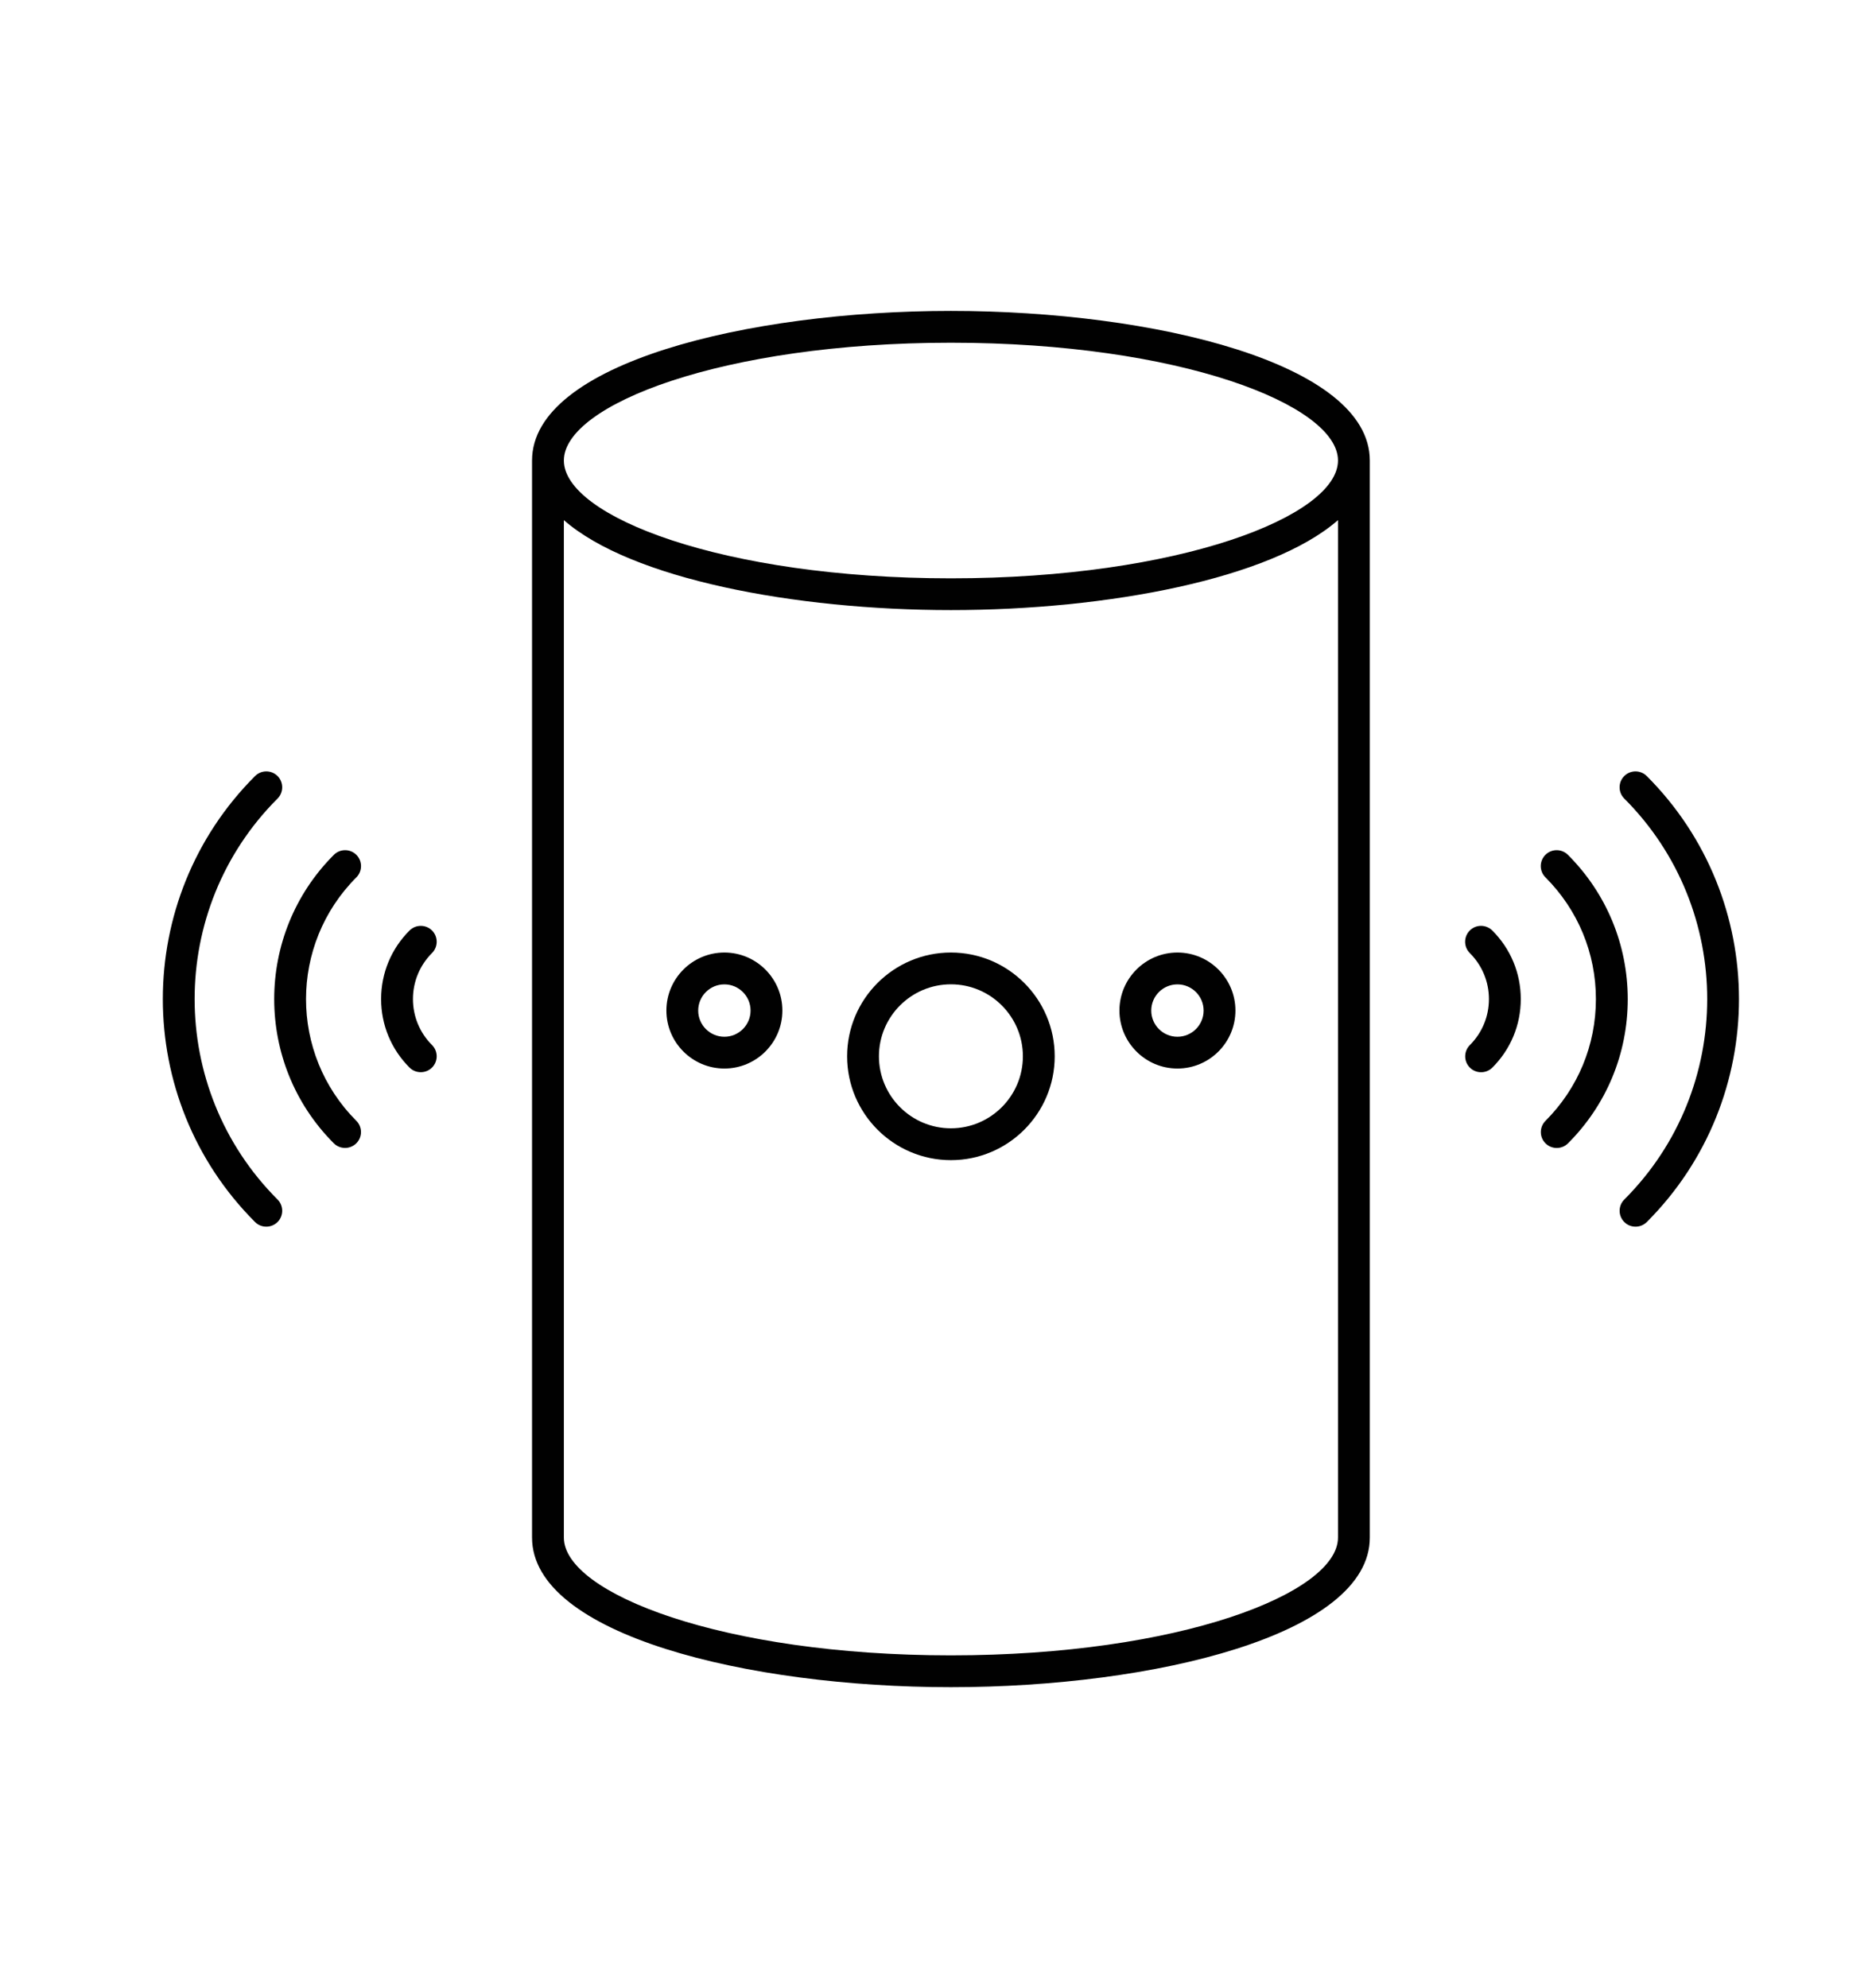
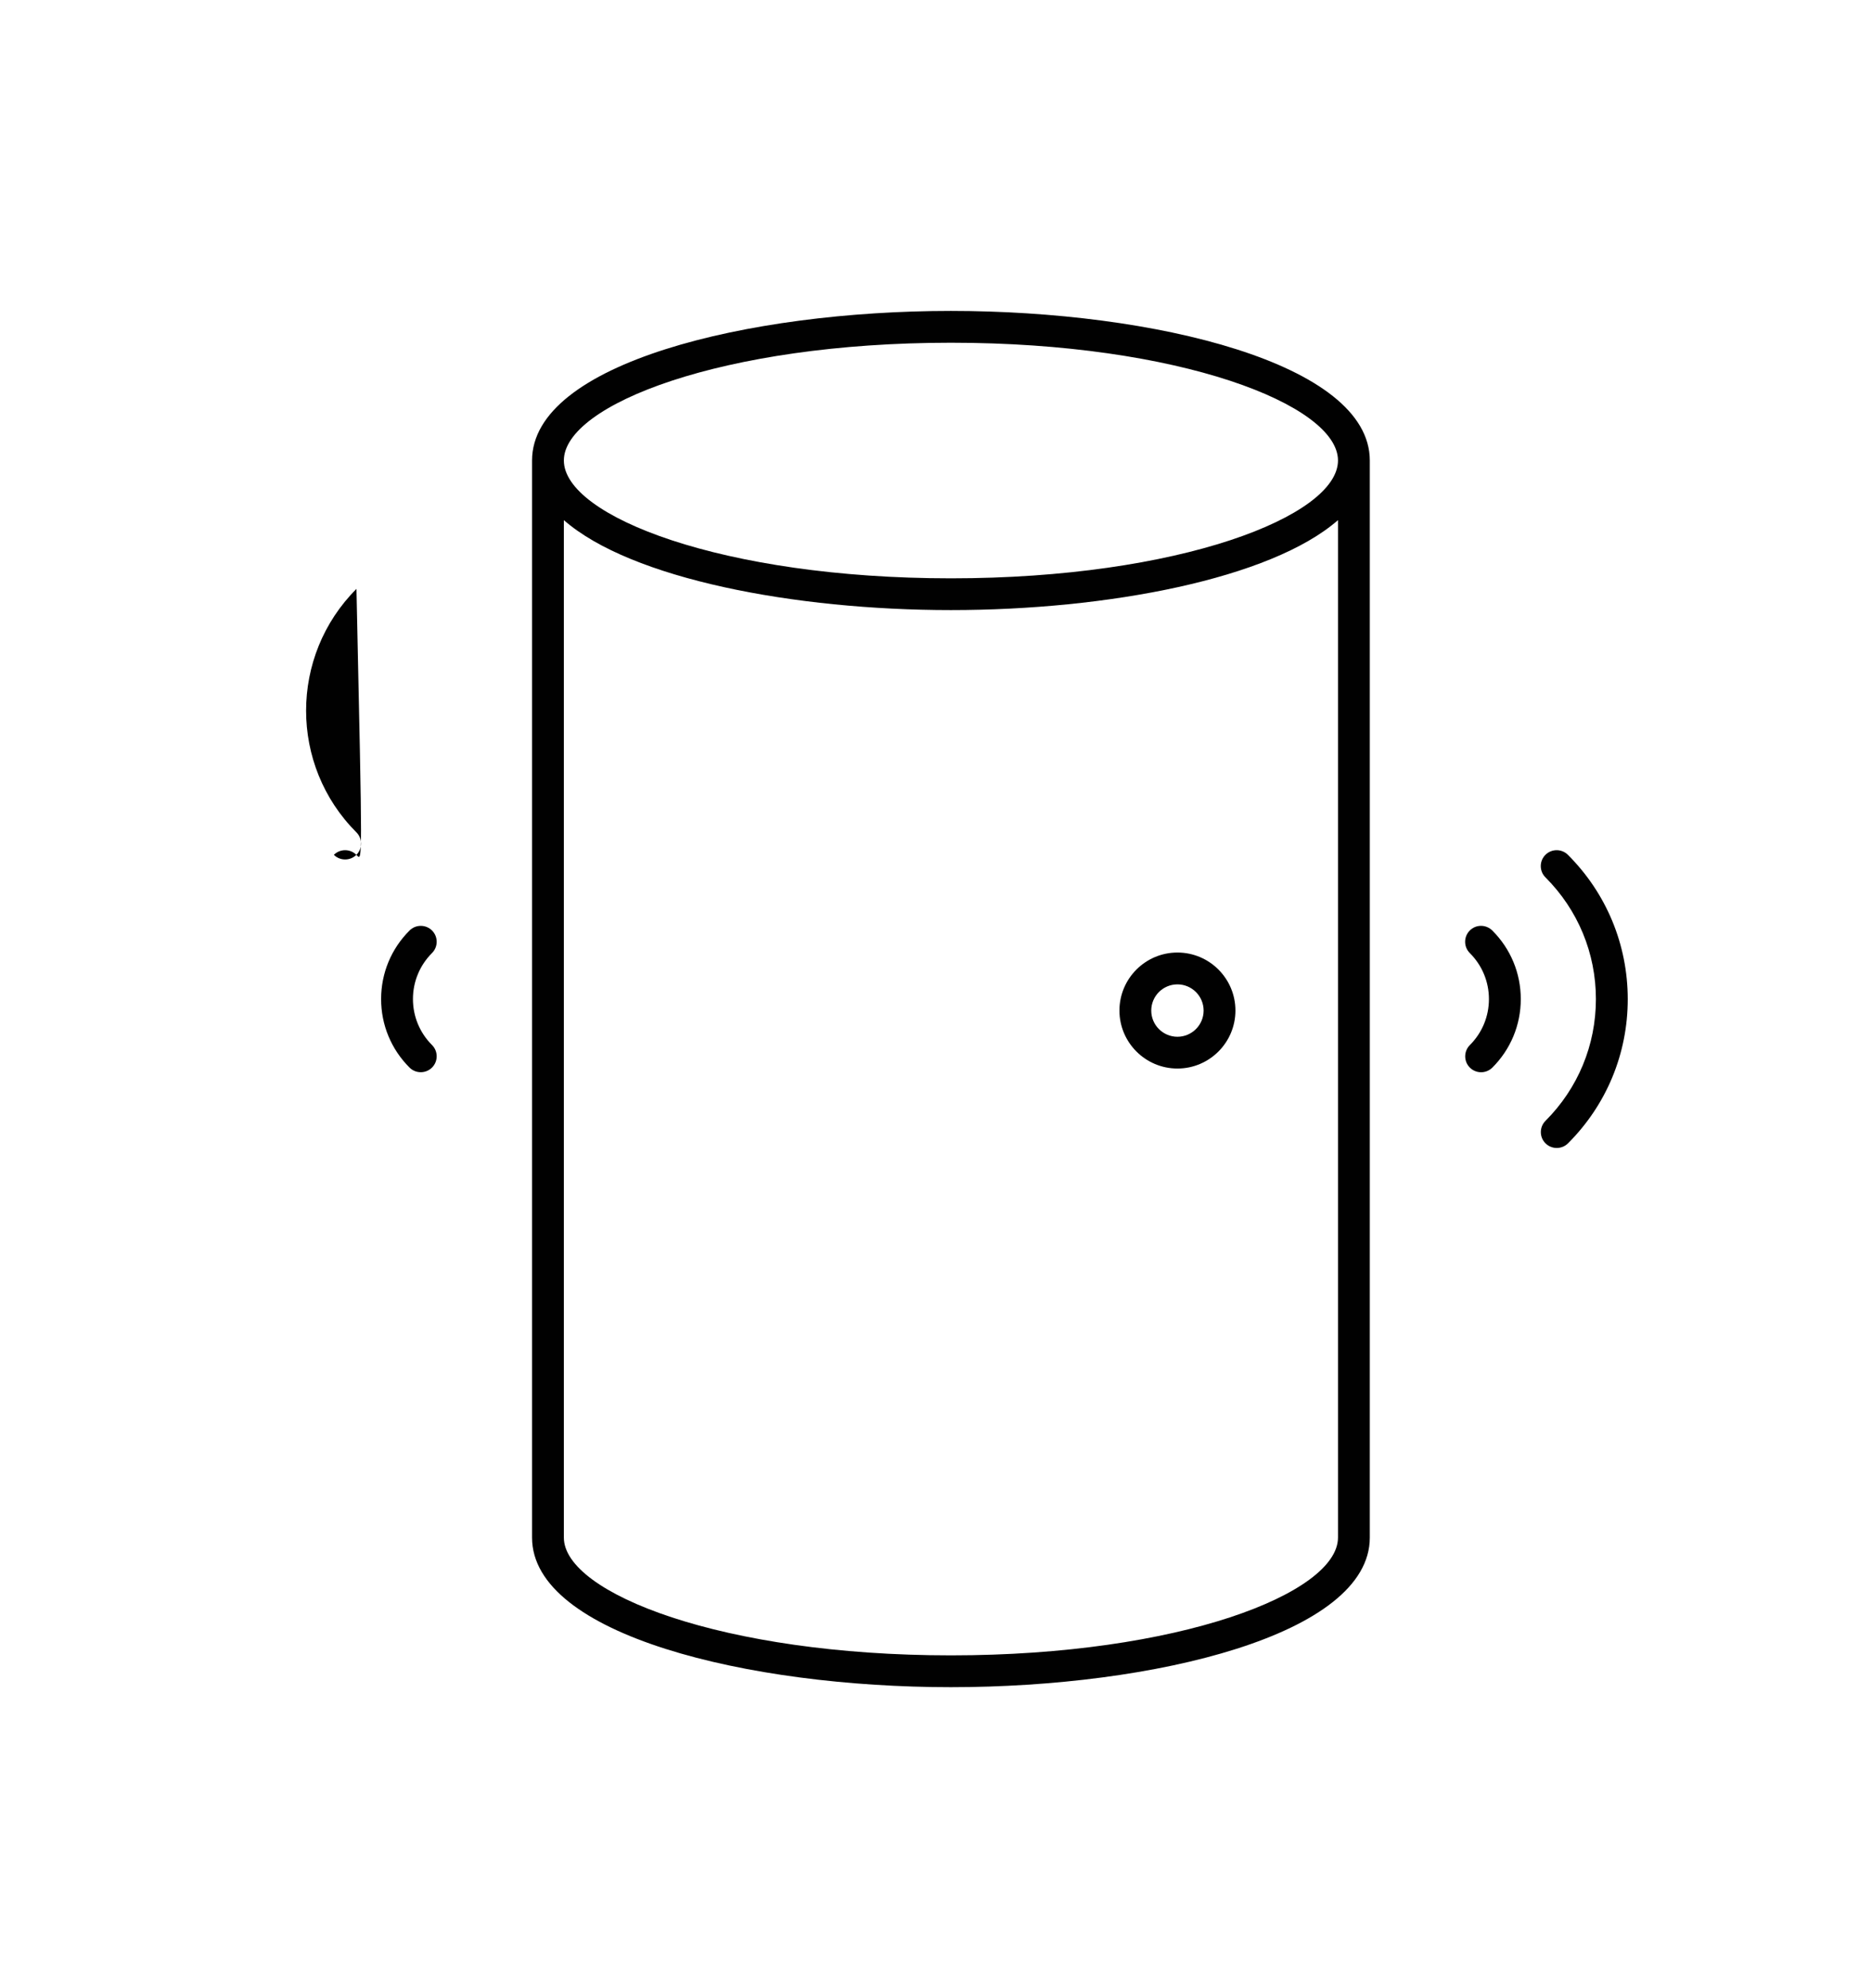
<svg xmlns="http://www.w3.org/2000/svg" version="1.1" id="Layer_1" x="0px" y="0px" width="188.312" height="200" viewBox="0 0 188.312 200" enable-background="new 0 0 188.312 200" xml:space="preserve">
  <path fill="#010101" d="M95.656,31.277c-20.426,0-42.135,5.274-42.135,15.047v108.352c0,9.776,21.709,15.05,42.135,15.05 s42.138-5.273,42.138-15.05V46.324C137.793,36.551,116.082,31.277,95.656,31.277z M95.656,34.478 c22.947,0,38.938,6.243,38.938,11.847c0,5.606-15.99,11.853-38.938,11.853c-22.944,0-38.935-6.247-38.935-11.853 C56.721,40.718,72.708,34.478,95.656,34.478z M95.656,166.525c-22.944,0-38.935-6.243-38.935-11.85V52.324 c6.749,5.907,23.2,9.049,38.935,9.049s32.188-3.142,38.938-9.049v102.352C134.593,160.282,118.603,166.525,95.656,166.525z" />
-   <path fill="#010101" d="M95.656,95.822c-5.757,0-10.441,4.684-10.441,10.442c0,5.76,4.685,10.444,10.441,10.444 s10.441-4.685,10.441-10.444C106.097,100.506,101.413,95.822,95.656,95.822z M95.656,113.505c-3.994,0-7.241-3.251-7.241-7.245 c0-3.993,3.247-7.241,7.241-7.241s7.241,3.248,7.241,7.241C102.897,110.254,99.65,113.505,95.656,113.505z" />
-   <path fill="#010101" d="M72.869,95.822c-3.216,0-5.834,2.618-5.834,5.836c0,3.217,2.618,5.834,5.834,5.834s5.834-2.617,5.834-5.834 C78.703,98.439,76.084,95.822,72.869,95.822z M72.869,104.295c-1.453,0-2.634-1.181-2.634-2.633c0-1.457,1.181-2.637,2.634-2.637 s2.634,1.184,2.634,2.637C75.502,103.111,74.322,104.295,72.869,104.295z" />
  <path fill="#010101" d="M118.443,95.822c-3.216,0-5.834,2.618-5.834,5.836c0,3.217,2.618,5.834,5.834,5.834s5.834-2.617,5.834-5.834 C124.277,98.439,121.659,95.822,118.443,95.822z M118.443,104.295c-1.453,0-2.634-1.181-2.634-2.633 c0-1.457,1.181-2.637,2.634-2.637s2.634,1.184,2.634,2.637C121.077,103.111,119.896,104.295,118.443,104.295z" />
  <path fill="#010101" d="M147.851,93.607c-0.624,0.627-0.624,1.638,0,2.266c1.241,1.238,1.926,2.883,1.926,4.633 c0,1.748-0.682,3.389-1.92,4.628c-0.623,0.624-0.623,1.638,0,2.263c0.314,0.312,0.724,0.467,1.133,0.467 c0.41,0,0.819-0.156,1.133-0.467c1.841-1.84,2.858-4.289,2.858-6.891c0-2.604-1.018-5.056-2.864-6.898 C149.486,92.983,148.475,92.98,147.851,93.607z" />
  <path fill="#010101" d="M157.723,85.994c-0.624-0.624-1.639-0.624-2.263,0c-0.624,0.624-0.624,1.639,0,2.263 c3.271,3.273,5.078,7.623,5.078,12.249c0,4.628-1.801,8.973-5.071,12.247c-0.624,0.624-0.624,1.638,0,2.263 c0.313,0.312,0.723,0.467,1.133,0.467c0.409,0,0.819-0.156,1.133-0.467c3.875-3.875,6.009-9.027,6.009-14.51 C163.736,95.025,161.601,89.87,157.723,85.994z" />
-   <path fill="#010101" d="M165.653,78.068c-0.624-0.624-1.639-0.624-2.263,0s-0.624,1.639,0,2.263 c11.123,11.123,11.127,29.216,0.003,40.339c-0.624,0.623-0.624,1.639,0,2.262c0.313,0.314,0.724,0.468,1.133,0.468 c0.41,0,0.819-0.157,1.133-0.468C178.024,110.564,178.021,90.436,165.653,78.068z" />
  <path fill="#010101" d="M43.46,93.607c-0.624-0.624-1.639-0.624-2.263,0c-1.843,1.84-2.857,4.287-2.86,6.893 c0,2.605,1.015,5.053,2.857,6.893c0.313,0.314,0.724,0.467,1.133,0.467c0.41,0,0.819-0.156,1.133-0.467 c0.624-0.624,0.624-1.639,0-2.262c-1.238-1.238-1.92-2.881-1.92-4.631s0.685-3.395,1.923-4.634 C44.084,95.242,44.084,94.231,43.46,93.607z" />
-   <path fill="#010101" d="M35.848,85.994c-0.624-0.624-1.639-0.624-2.263,0c-8,8-8.003,21.018-0.007,29.018 c0.313,0.314,0.724,0.467,1.133,0.467c0.41,0,0.819-0.156,1.133-0.467c0.624-0.623,0.624-1.639,0-2.262 c-6.749-6.752-6.745-17.738,0.007-24.493C36.472,87.633,36.472,86.618,35.848,85.994z" />
-   <path fill="#010101" d="M27.921,80.331c0.624-0.624,0.624-1.639,0-2.263s-1.639-0.624-2.263,0 c-12.371,12.368-12.371,32.497-0.003,44.864c0.313,0.314,0.723,0.468,1.133,0.468c0.409,0,0.819-0.157,1.133-0.468 c0.624-0.623,0.624-1.639,0-2.262C16.798,109.547,16.798,91.45,27.921,80.331z" />
+   <path fill="#010101" d="M35.848,85.994c-0.624-0.624-1.639-0.624-2.263,0c0.313,0.314,0.724,0.467,1.133,0.467c0.41,0,0.819-0.156,1.133-0.467c0.624-0.623,0.624-1.639,0-2.262 c-6.749-6.752-6.745-17.738,0.007-24.493C36.472,87.633,36.472,86.618,35.848,85.994z" />
</svg>